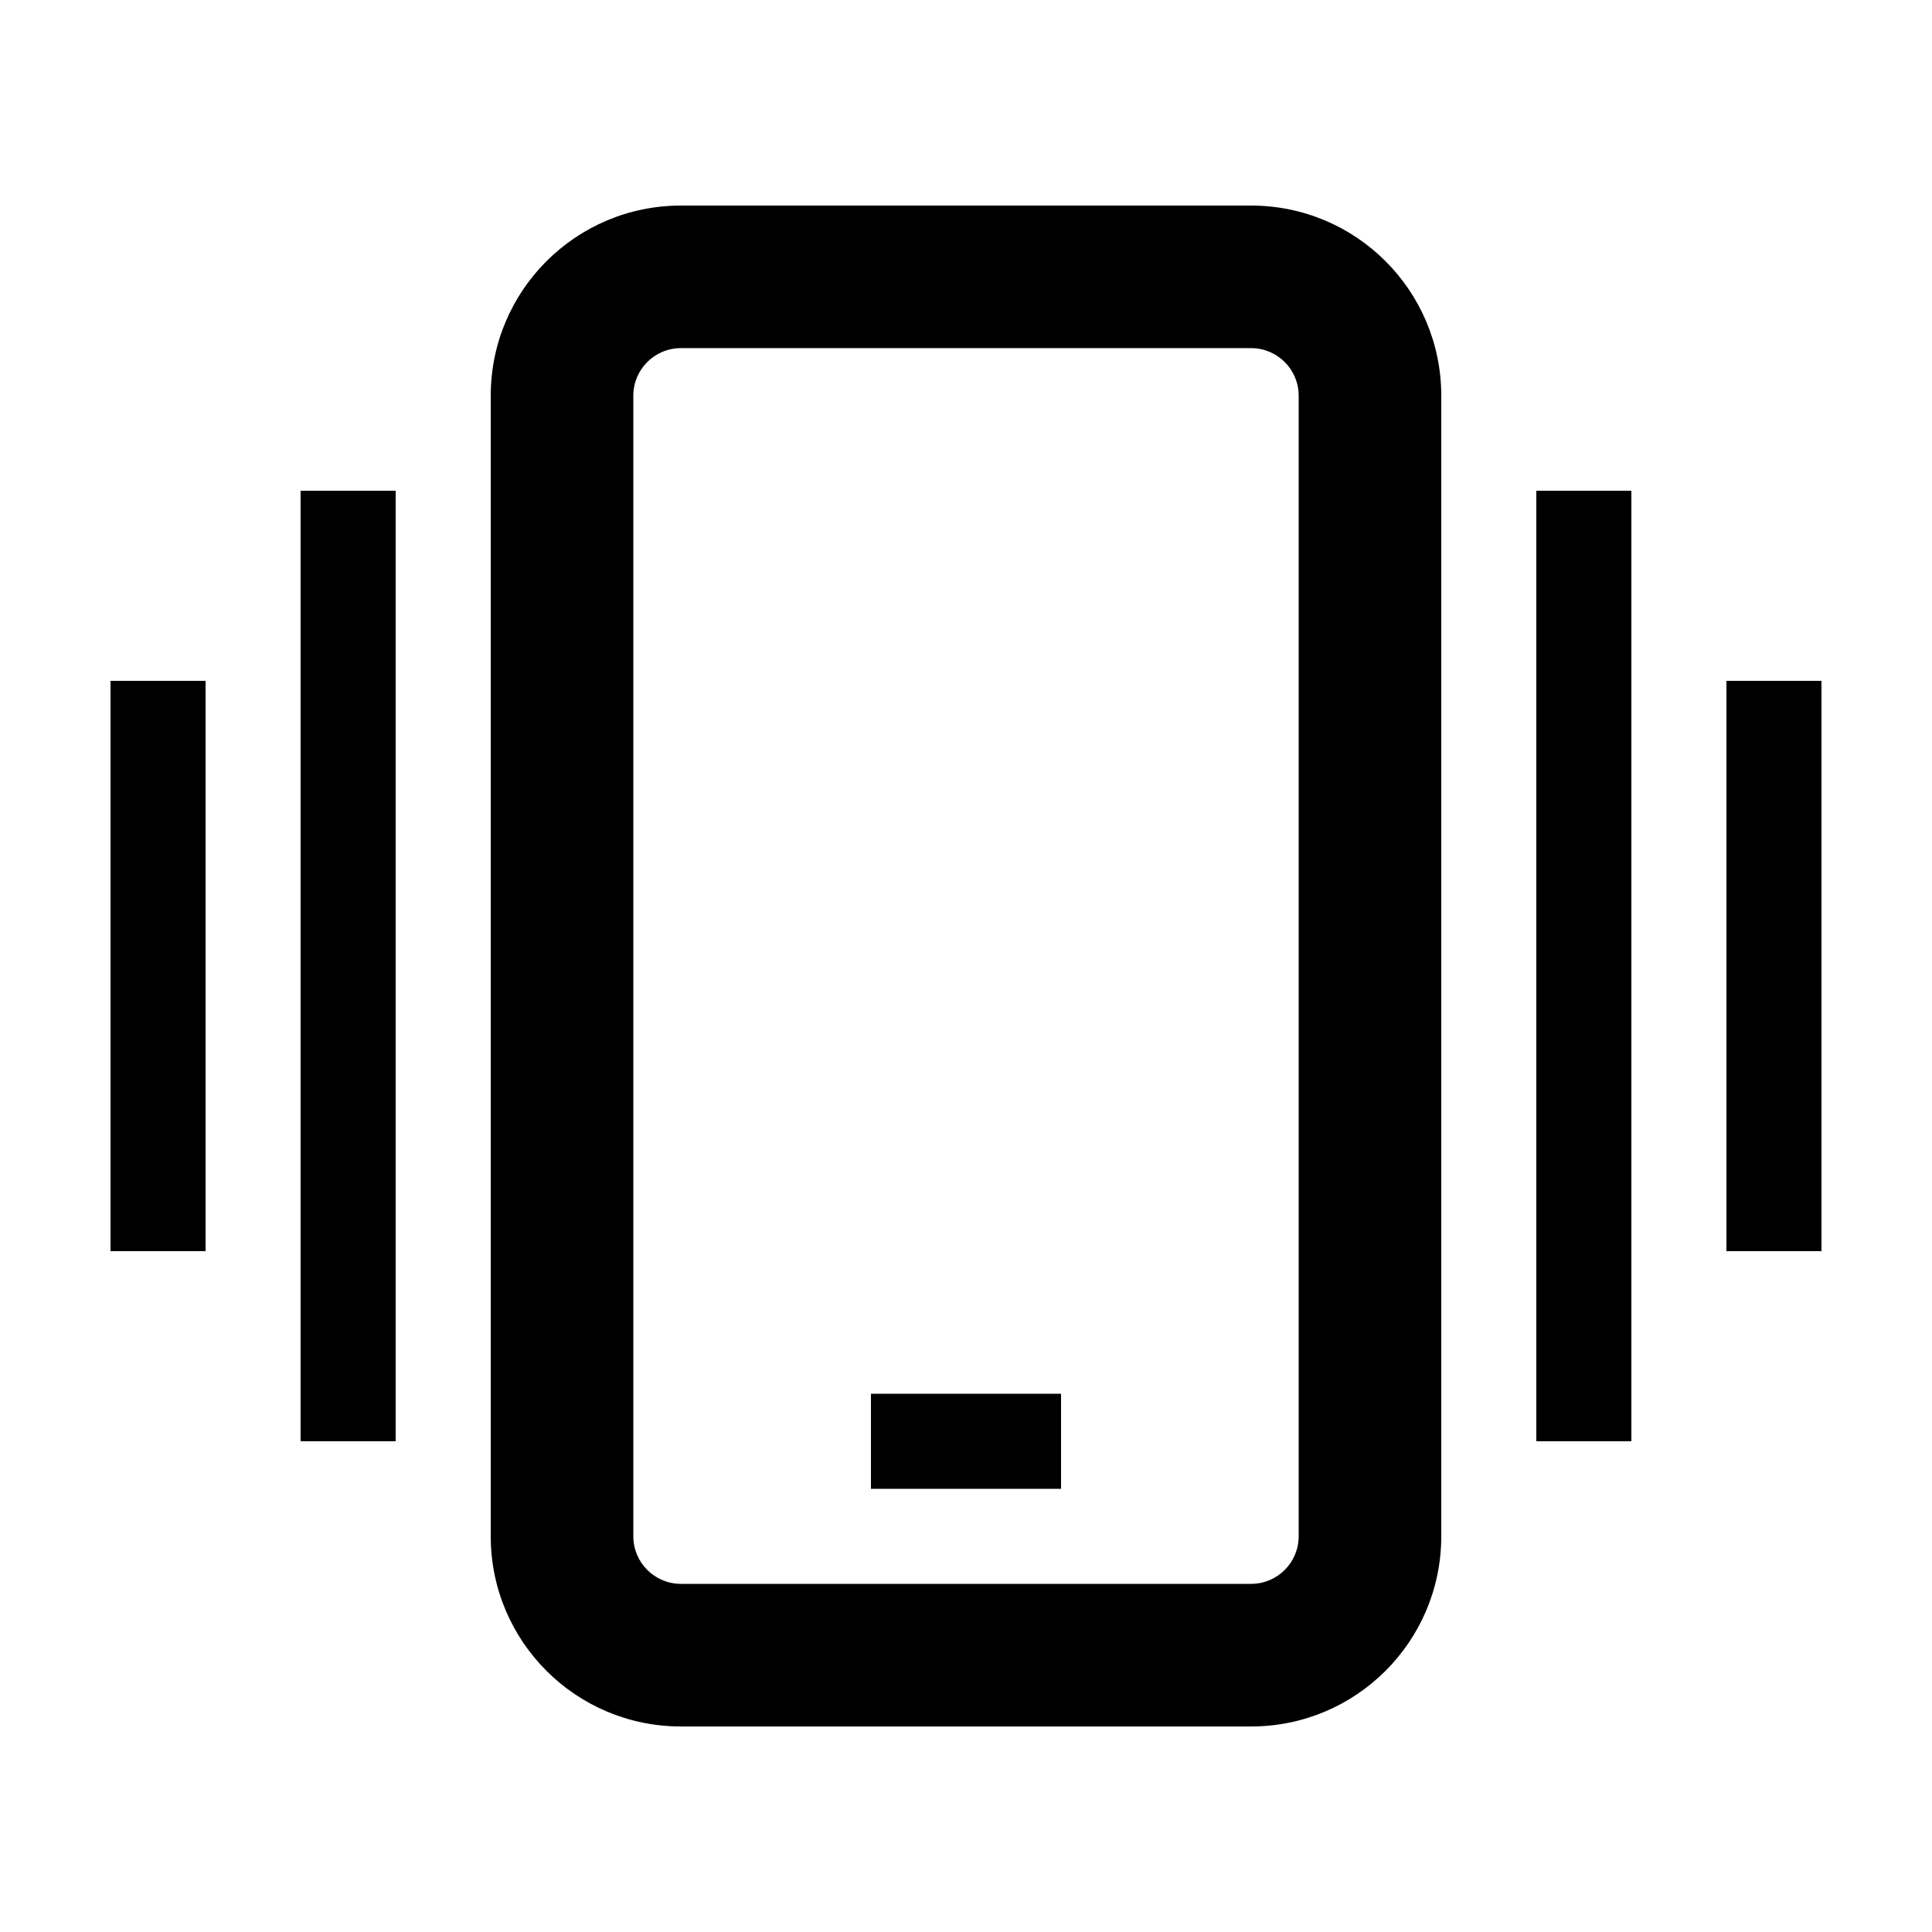
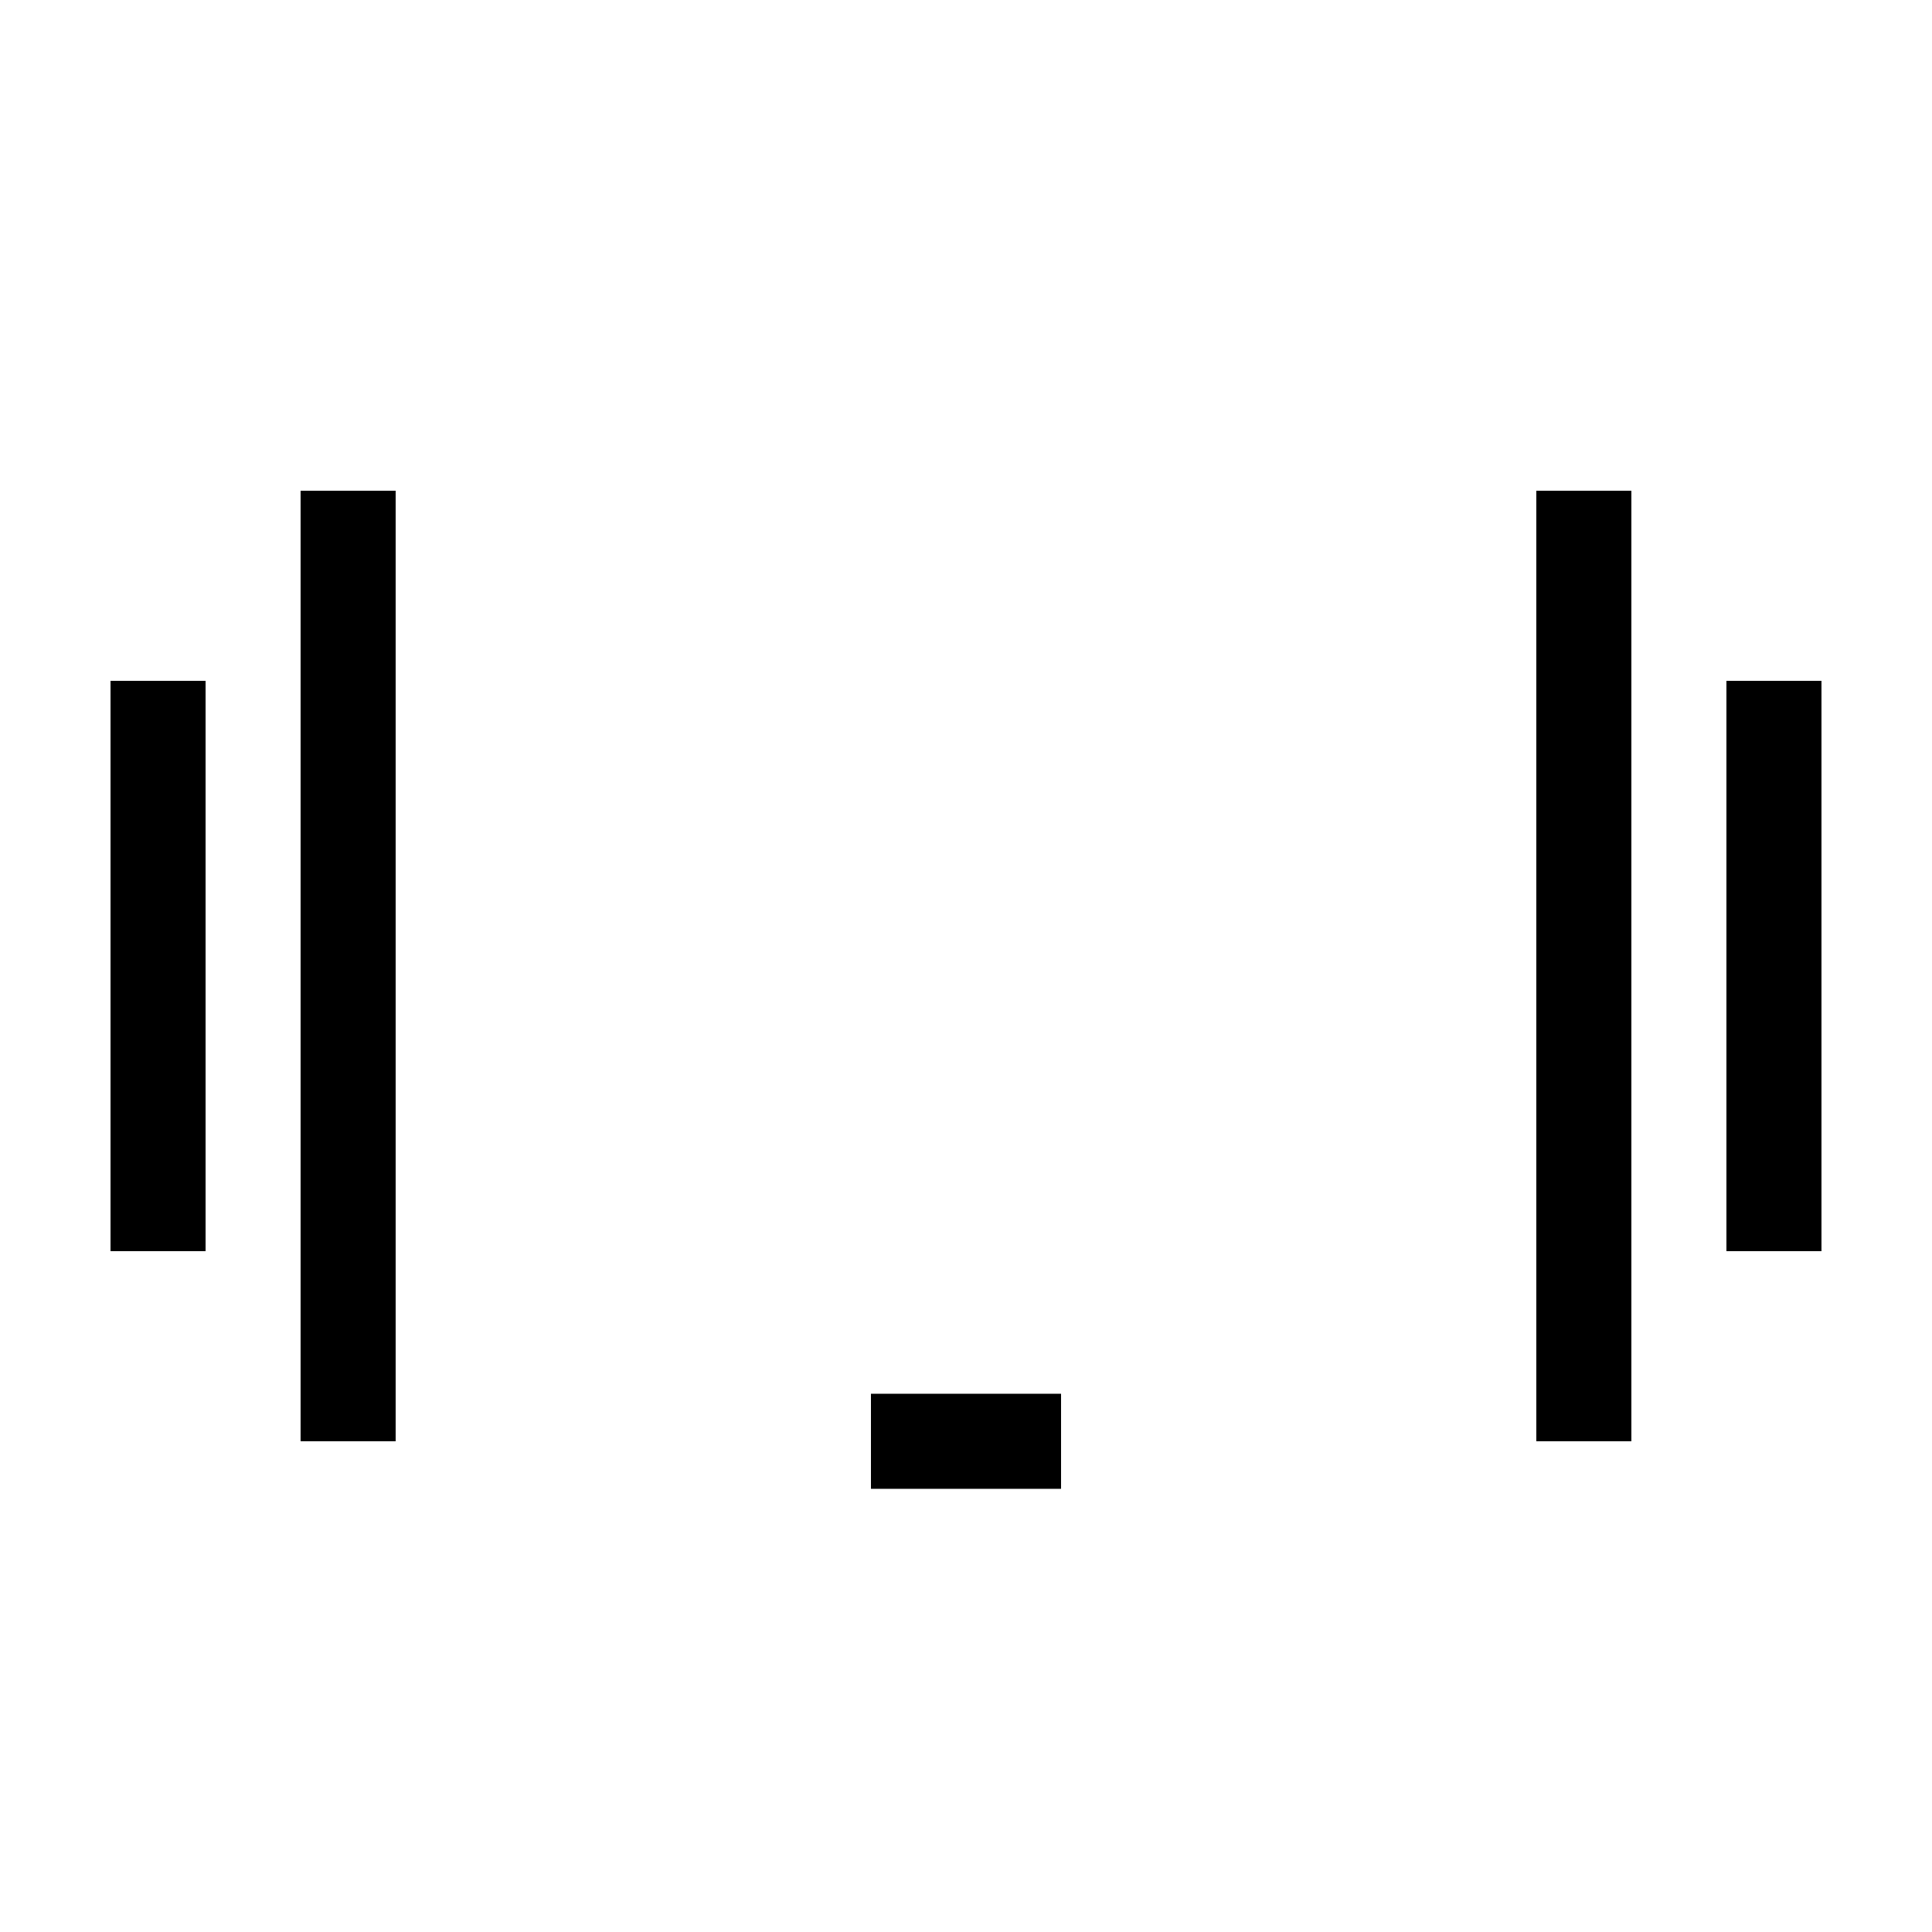
<svg xmlns="http://www.w3.org/2000/svg" fill="#000000" width="800px" height="800px" version="1.1" viewBox="144 144 512 512">
  <g>
-     <path d="m475.57 198.48h-151.14c-27.824 0-50.379 22.555-50.379 50.379v302.29c0 27.824 22.555 50.383 50.379 50.383h151.14c27.824 0 50.379-22.559 50.379-50.383v-302.29c0-27.824-22.555-50.379-50.379-50.379zm12.594 352.66c0 6.941-5.648 12.598-12.594 12.598h-151.14c-6.941 0-12.594-5.656-12.594-12.598v-302.29c0-6.941 5.652-12.594 12.594-12.594h151.14c6.945 0 12.594 5.652 12.594 12.594z" />
    <path d="m374.81 513.36h50.379v25.191h-50.379z" />
    <path d="m223.66 274.05h25.191v251.9h-25.191z" />
    <path d="m173.29 324.43h25.191v151.14h-25.191z" />
    <path d="m551.14 274.05h25.191v251.9h-25.191z" />
    <path d="m601.52 324.43h25.188v151.14h-25.188z" />
  </g>
</svg>